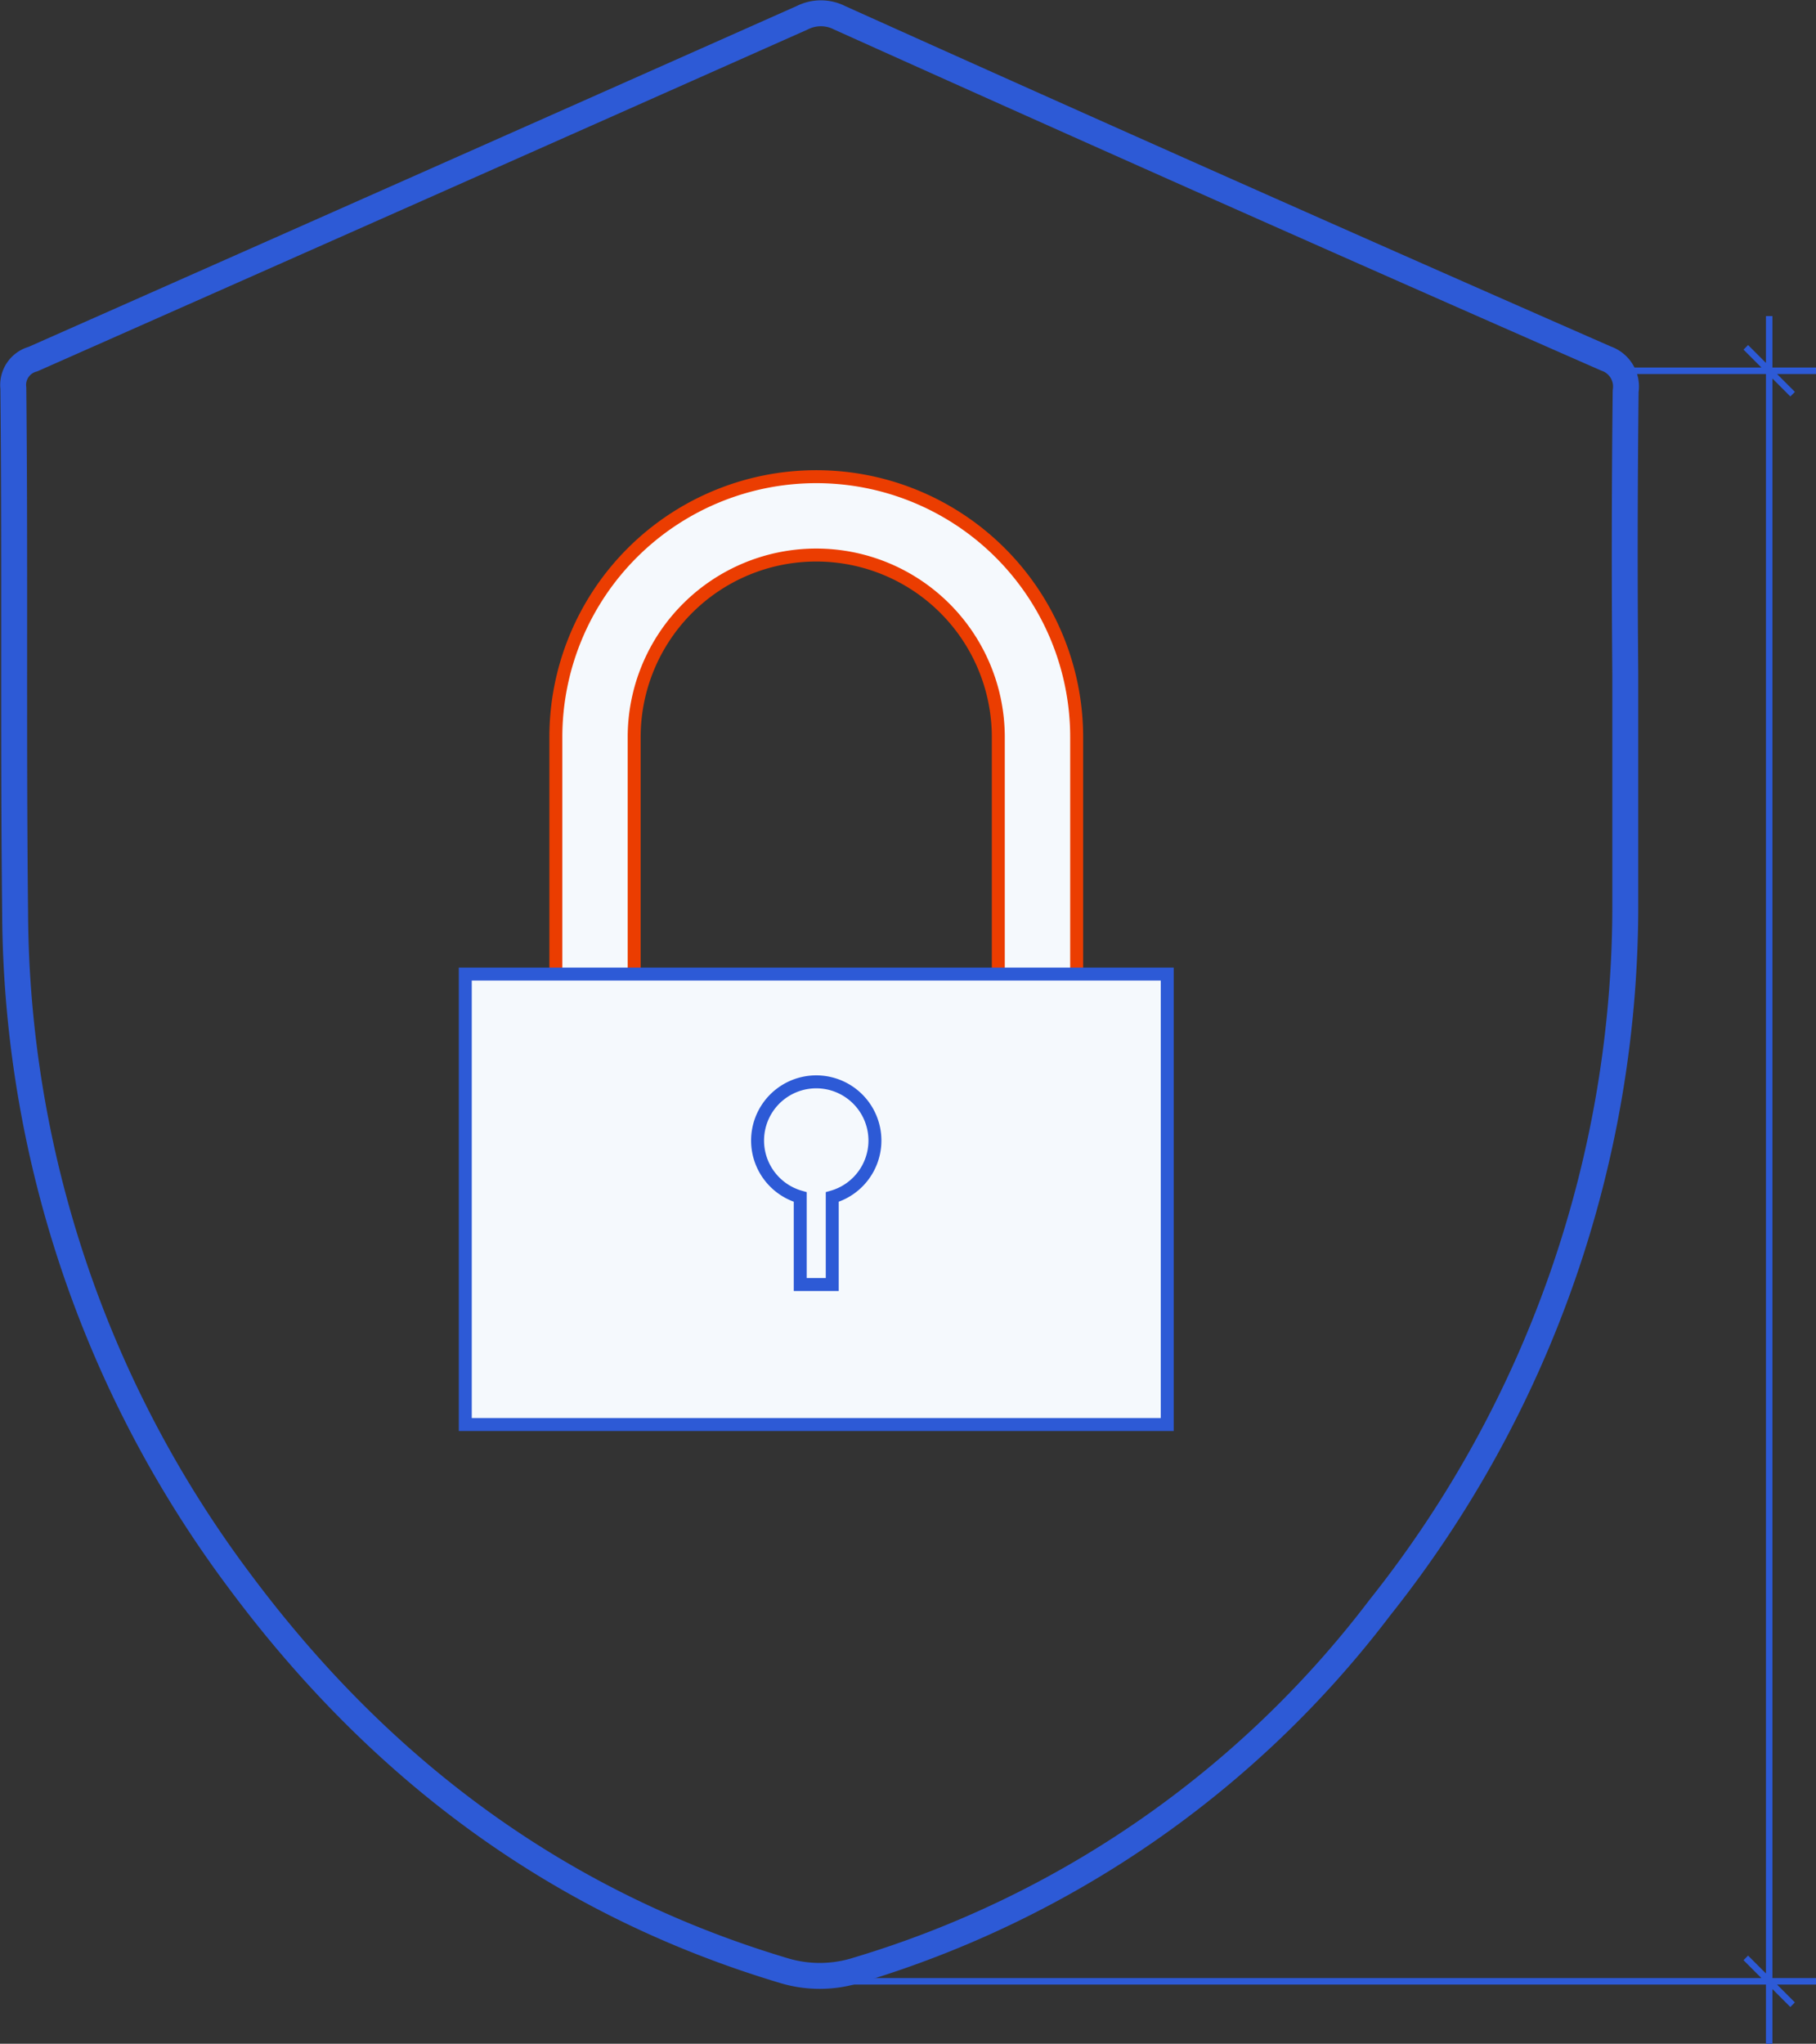
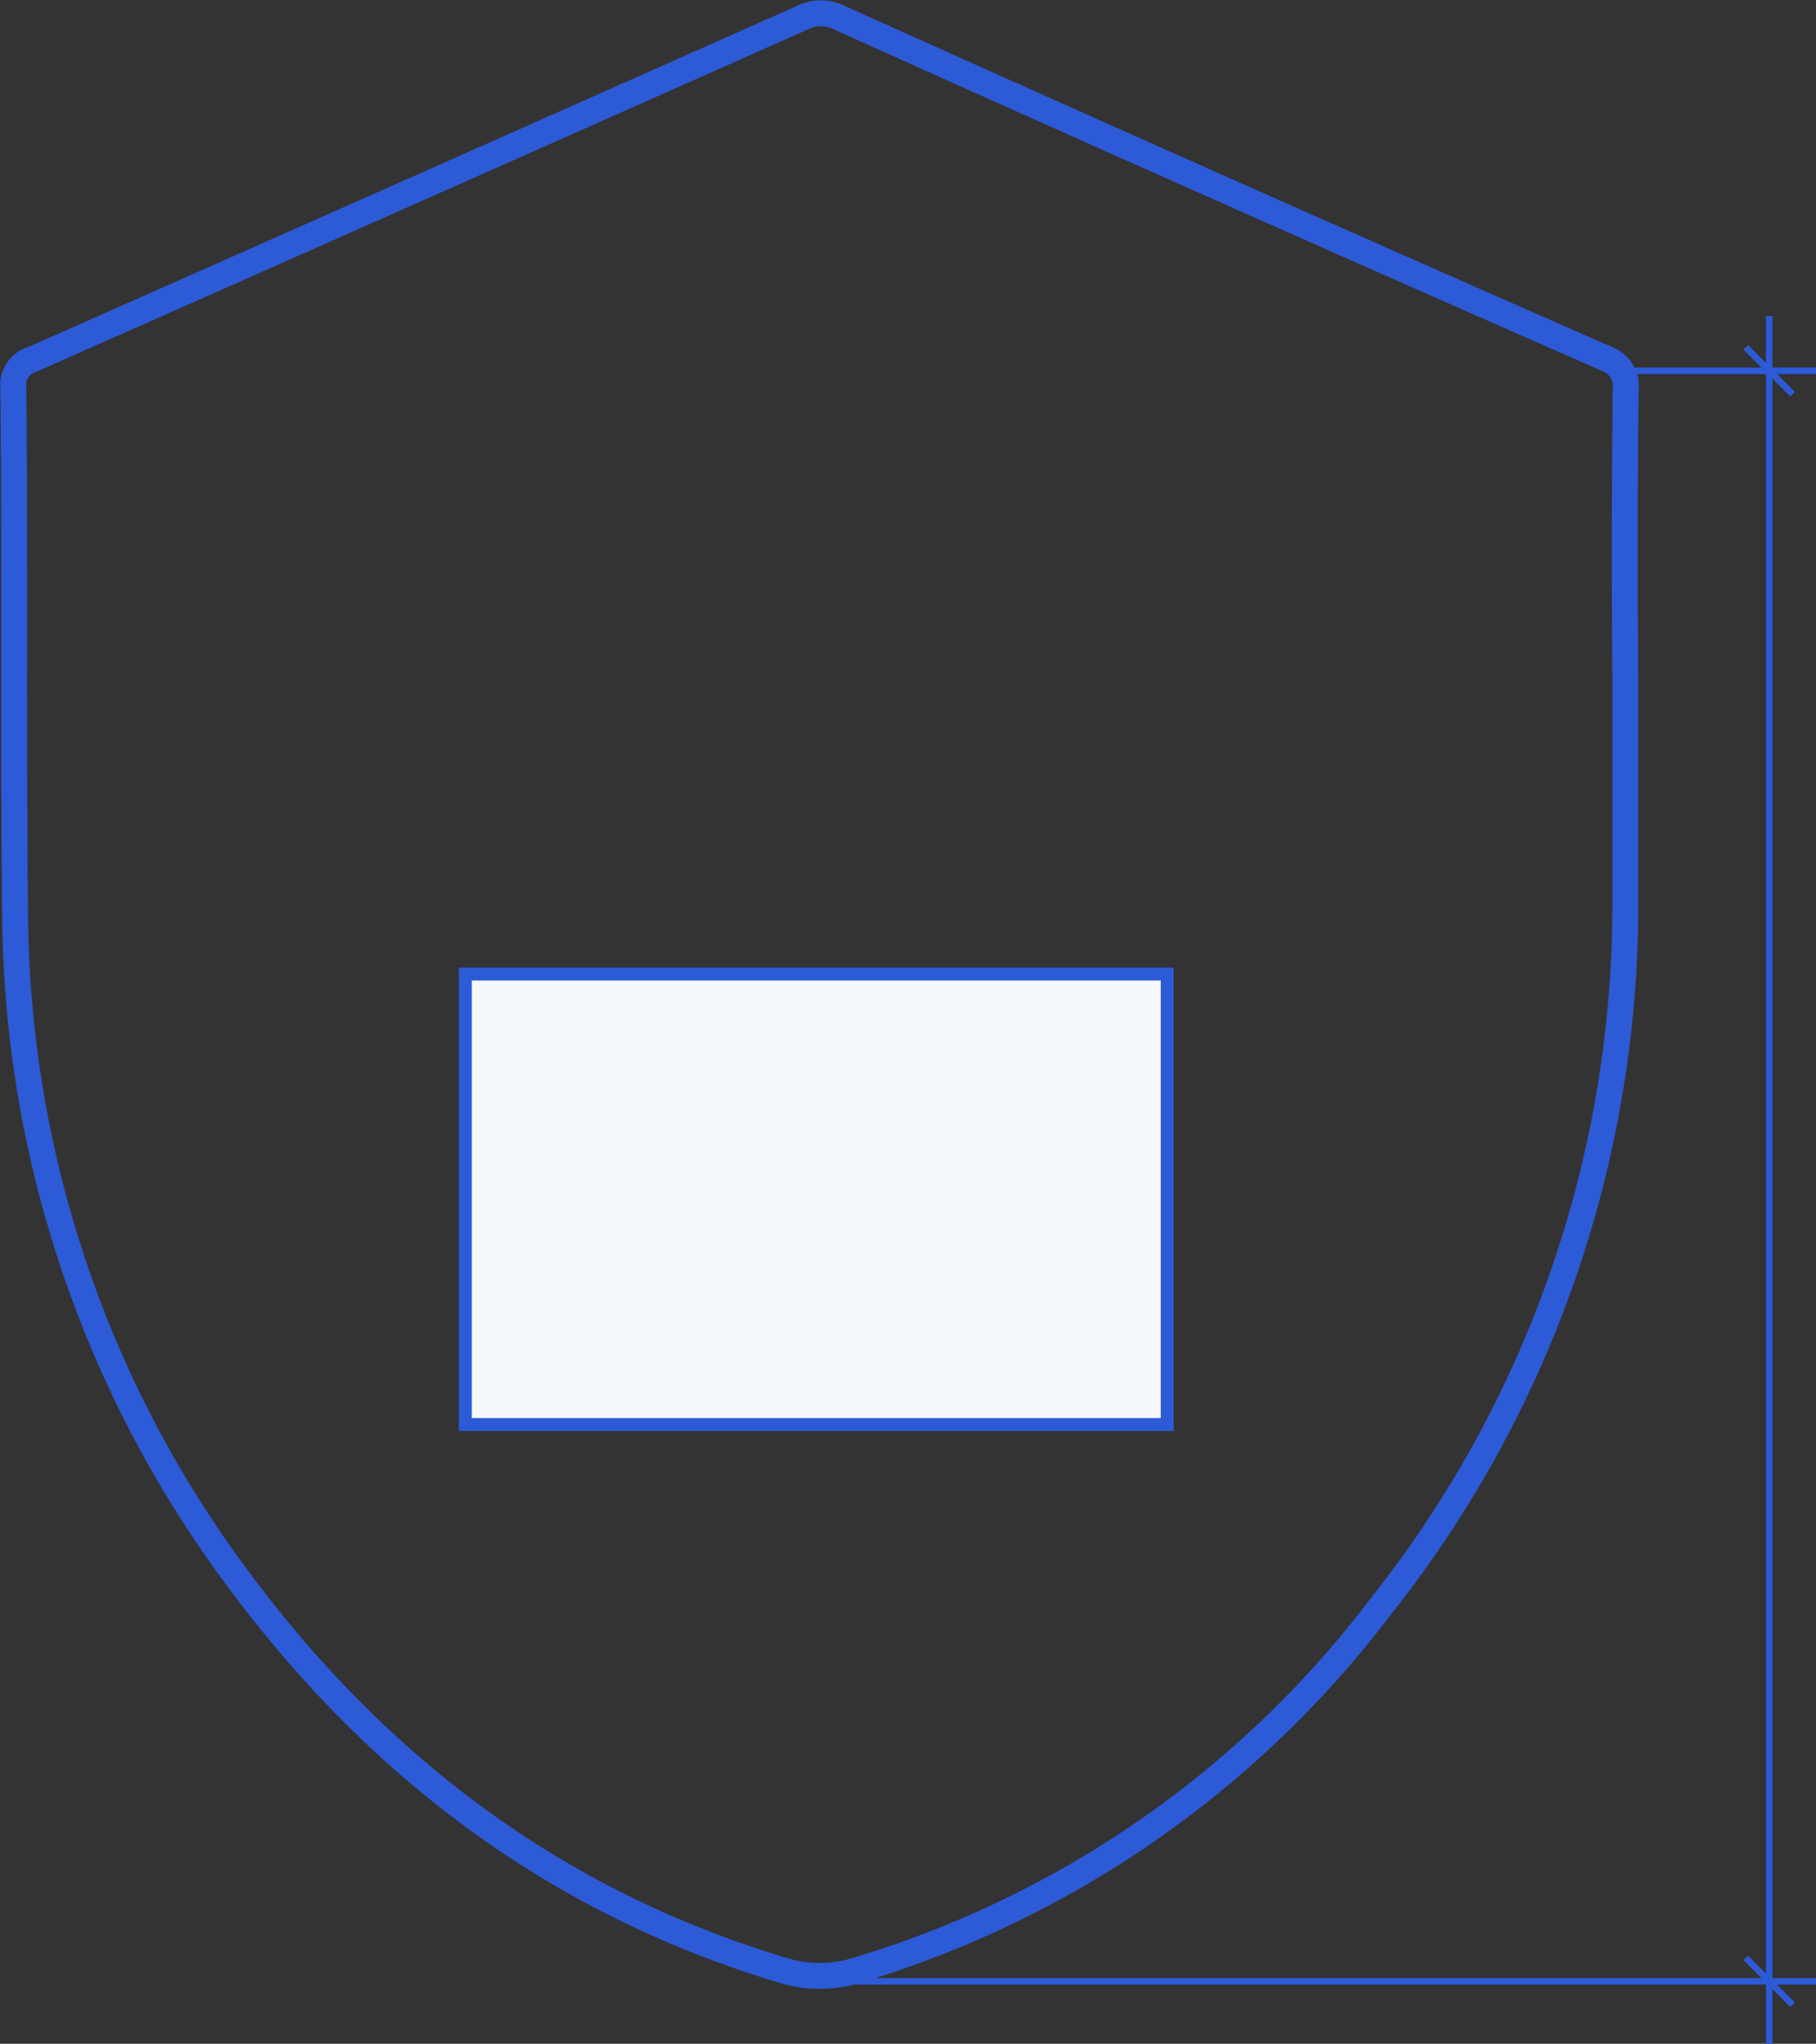
<svg xmlns="http://www.w3.org/2000/svg" width="140.172" height="157.704" viewBox="0 0 140.172 157.704">
  <rect x="0" y="0" width="140.172" height="157.704" fill="#333333" stroke="none" />
  <g id="Segurança_" data-name="Segurança " transform="translate(-828.012 -1629.973)">
    <g id="Group_6270" data-name="Group 6270" transform="translate(-2957.008 -2783.226)">
      <g id="Group_6269" data-name="Group 6269" transform="translate(3820.934 4449.979)">
        <g id="Group_6268" data-name="Group 6268">
          <g id="Group_6267" data-name="Group 6267">
            <g id="Group_6265" data-name="Group 6265" transform="translate(6.989)">
-               <path id="Path_6366" data-name="Path 6366" d="M3858.5,4494.788h-6.049v-32.922a14.053,14.053,0,1,0-28.106,0v32.922H3818.3v-32.922a20.1,20.1,0,1,1,40.2,0Z" transform="translate(-3818.298 -4441.764)" fill="#f5f9fd" stroke="#eb3d01" stroke-linecap="round" stroke-linejoin="round" stroke-width="1" />
-             </g>
+               </g>
            <g id="Group_6266" data-name="Group 6266" transform="translate(0 38.38)">
              <rect id="Rectangle_2181" data-name="Rectangle 2181" width="54.181" height="34.761" fill="#f5f9fd" stroke="#2d5ad6" stroke-width="1" />
            </g>
-             <path id="Path_6367" data-name="Path 6367" d="M3839.35,4482.265a4.529,4.529,0,1,0-5.765,4.354v6.753h2.471v-6.753A4.528,4.528,0,0,0,3839.35,4482.265Z" transform="translate(-3807.731 -4431.034)" fill="#f5f9fd" stroke="#2d5ad6" stroke-width="1" />
          </g>
        </g>
      </g>
      <path id="Path_5328" data-name="Path 5328" d="M3907.132,4471.388m-10.612,0,0-34.948h14.226m-3.613-4.218v39.167m0,4.82v-4.82m-72.675,89.326h72.675m3.613,0h-3.613m0-128.493v128.493m0,4.821v-4.821m0,0,1.807,1.806m-1.807-1.806-1.807-1.807m3.616-120.661-1.807-1.807-1.808-1.808" transform="translate(14.446 5.368)" fill="rgba(0,0,0,0)" stroke="#2d5ad6" stroke-width="0.5" />
      <path id="Path_6368" data-name="Path 6368" d="M3910.5,4443.38a2.287,2.287,0,0,0-1.515-2.515q-29.662-13.013-59.172-26.3a3.178,3.178,0,0,0-2.863,0q-29.708,13.21-59.385,26.344a2.063,2.063,0,0,0-1.515,2.242c.136,13.482-.014,26.98.136,40.463a86.68,86.68,0,0,0,17.271,51.507c10.757,14.482,24.511,24.86,41.949,30.1a9.594,9.594,0,0,0,5.771,0,79.129,79.129,0,0,0,40.357-27.981,86.981,86.981,0,0,0,18.937-54.536v-17.483Q3910.377,4454.317,3910.5,4443.38Z" transform="translate(0)" fill="rgba(0,0,0,0)" stroke="#2d5ad6" stroke-linecap="round" stroke-linejoin="round" stroke-width="2" />
    </g>
  </g>
</svg>